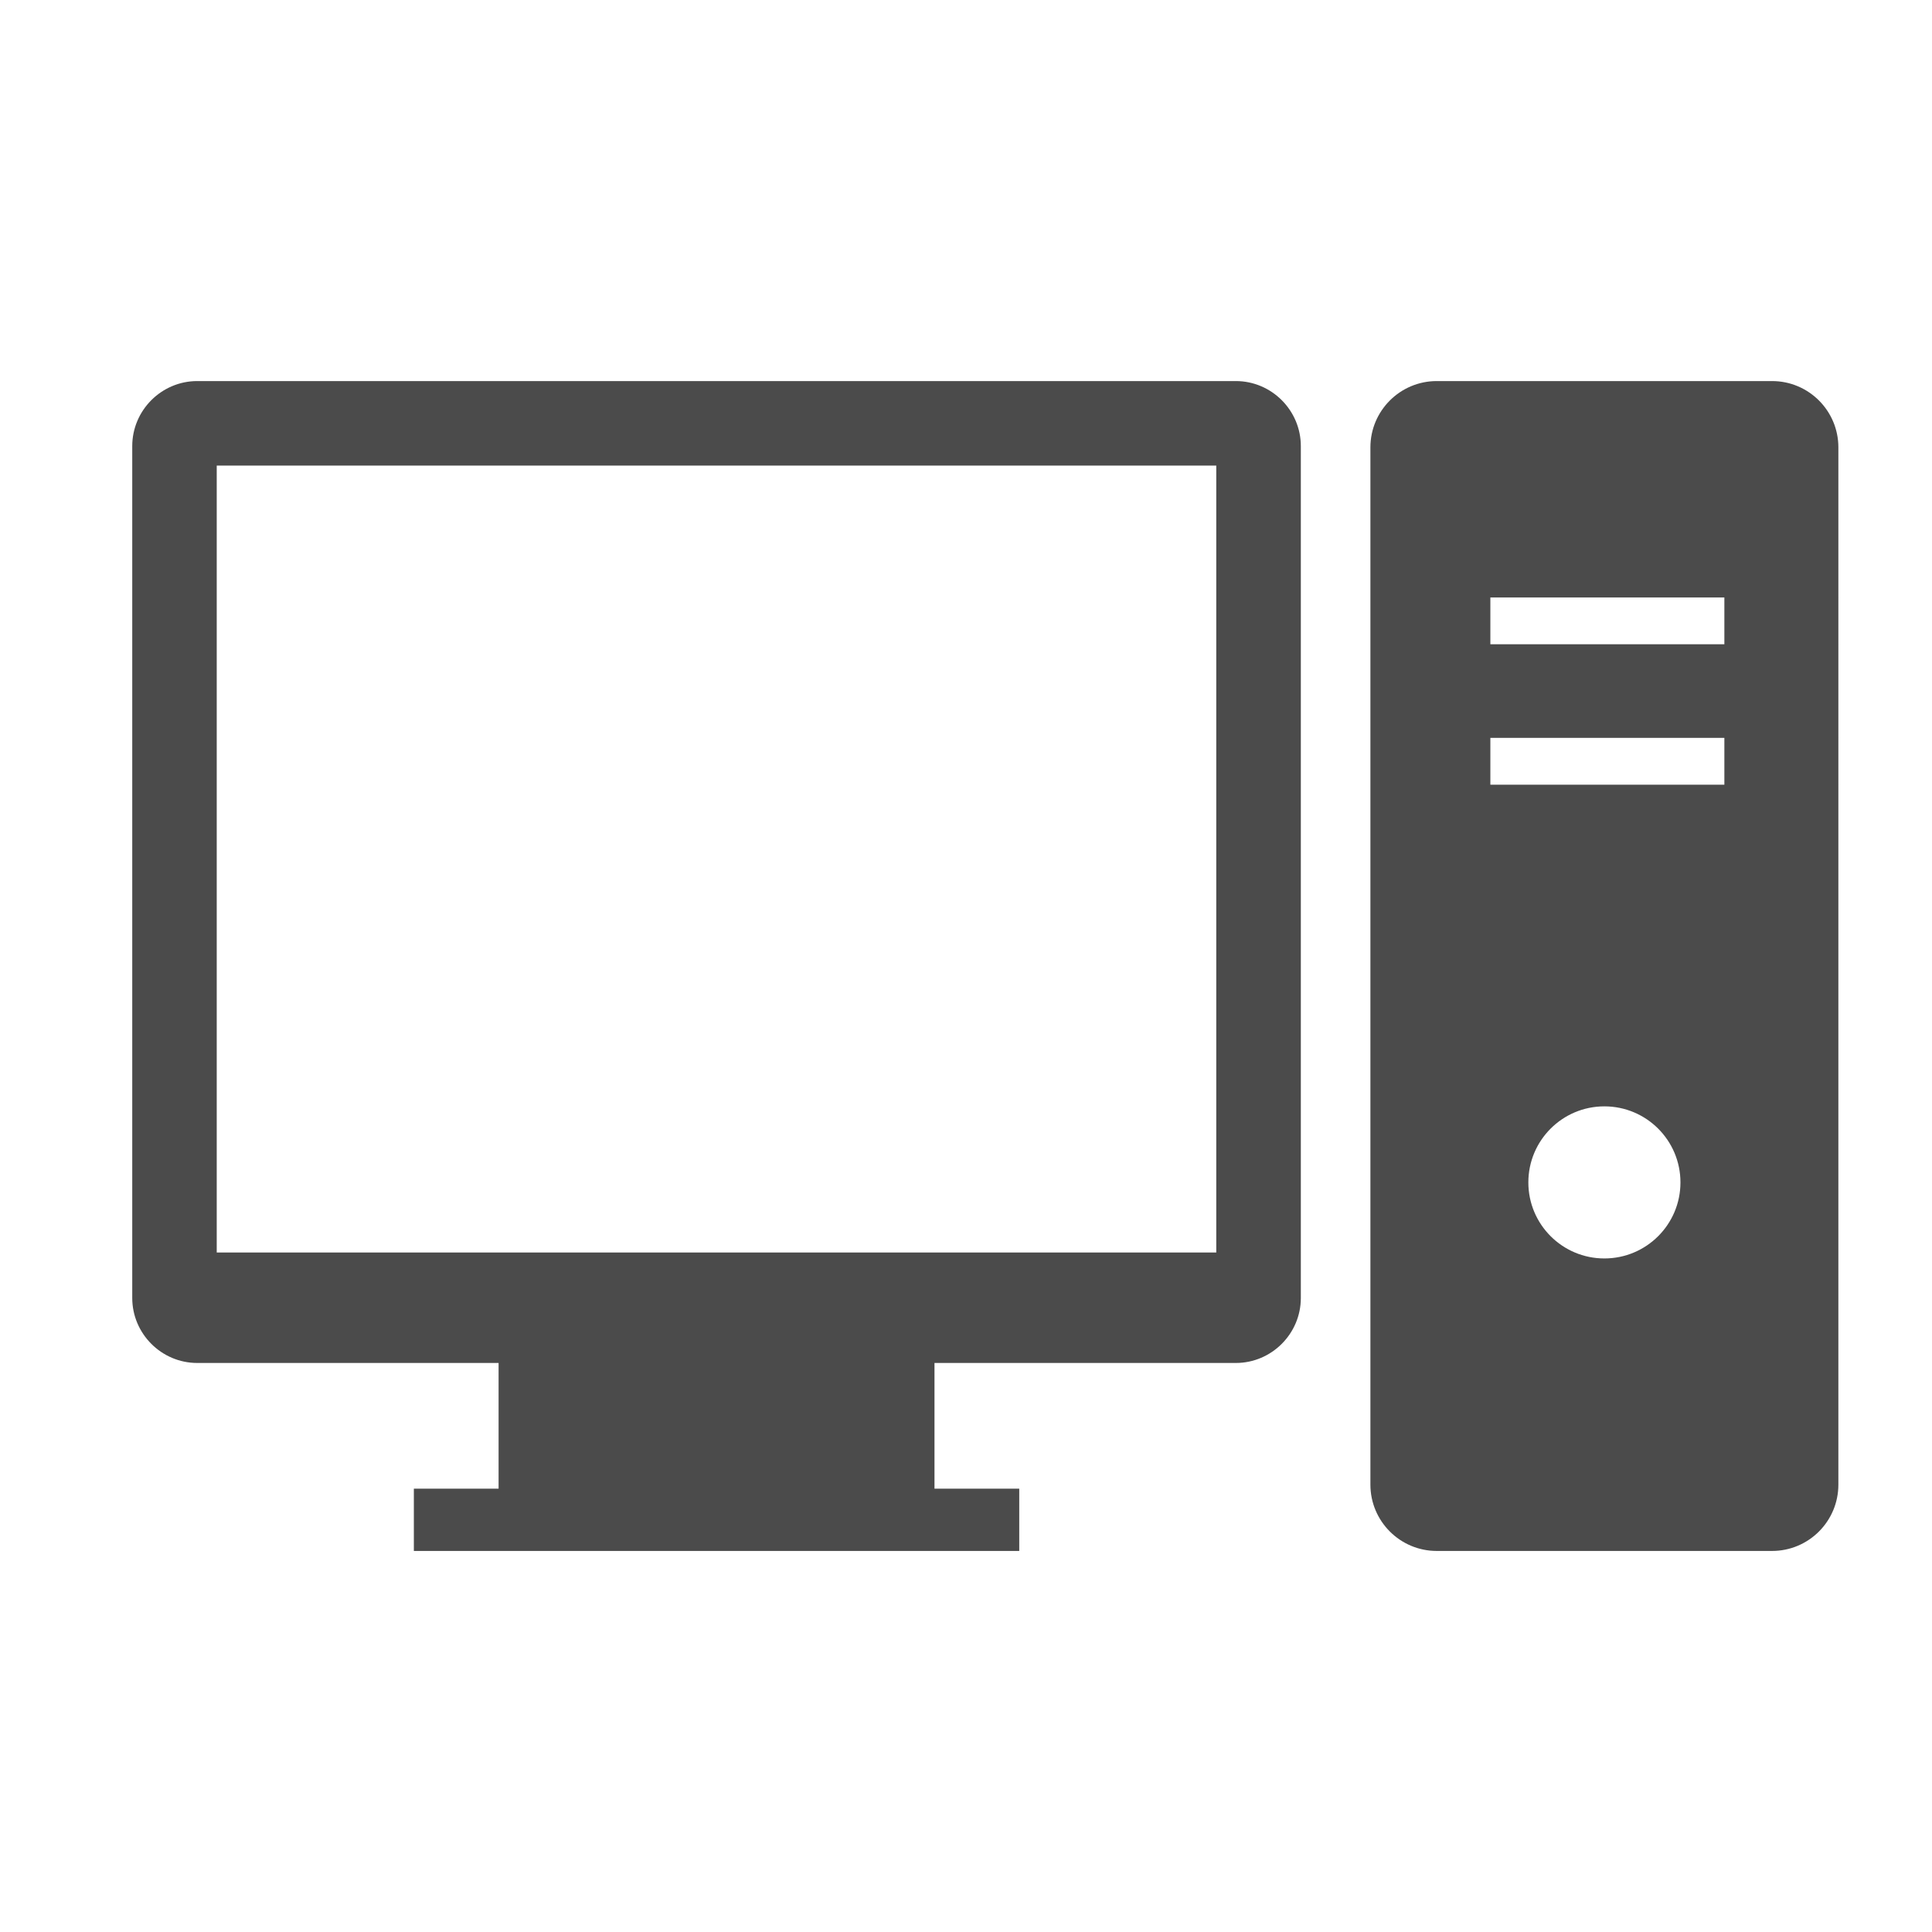
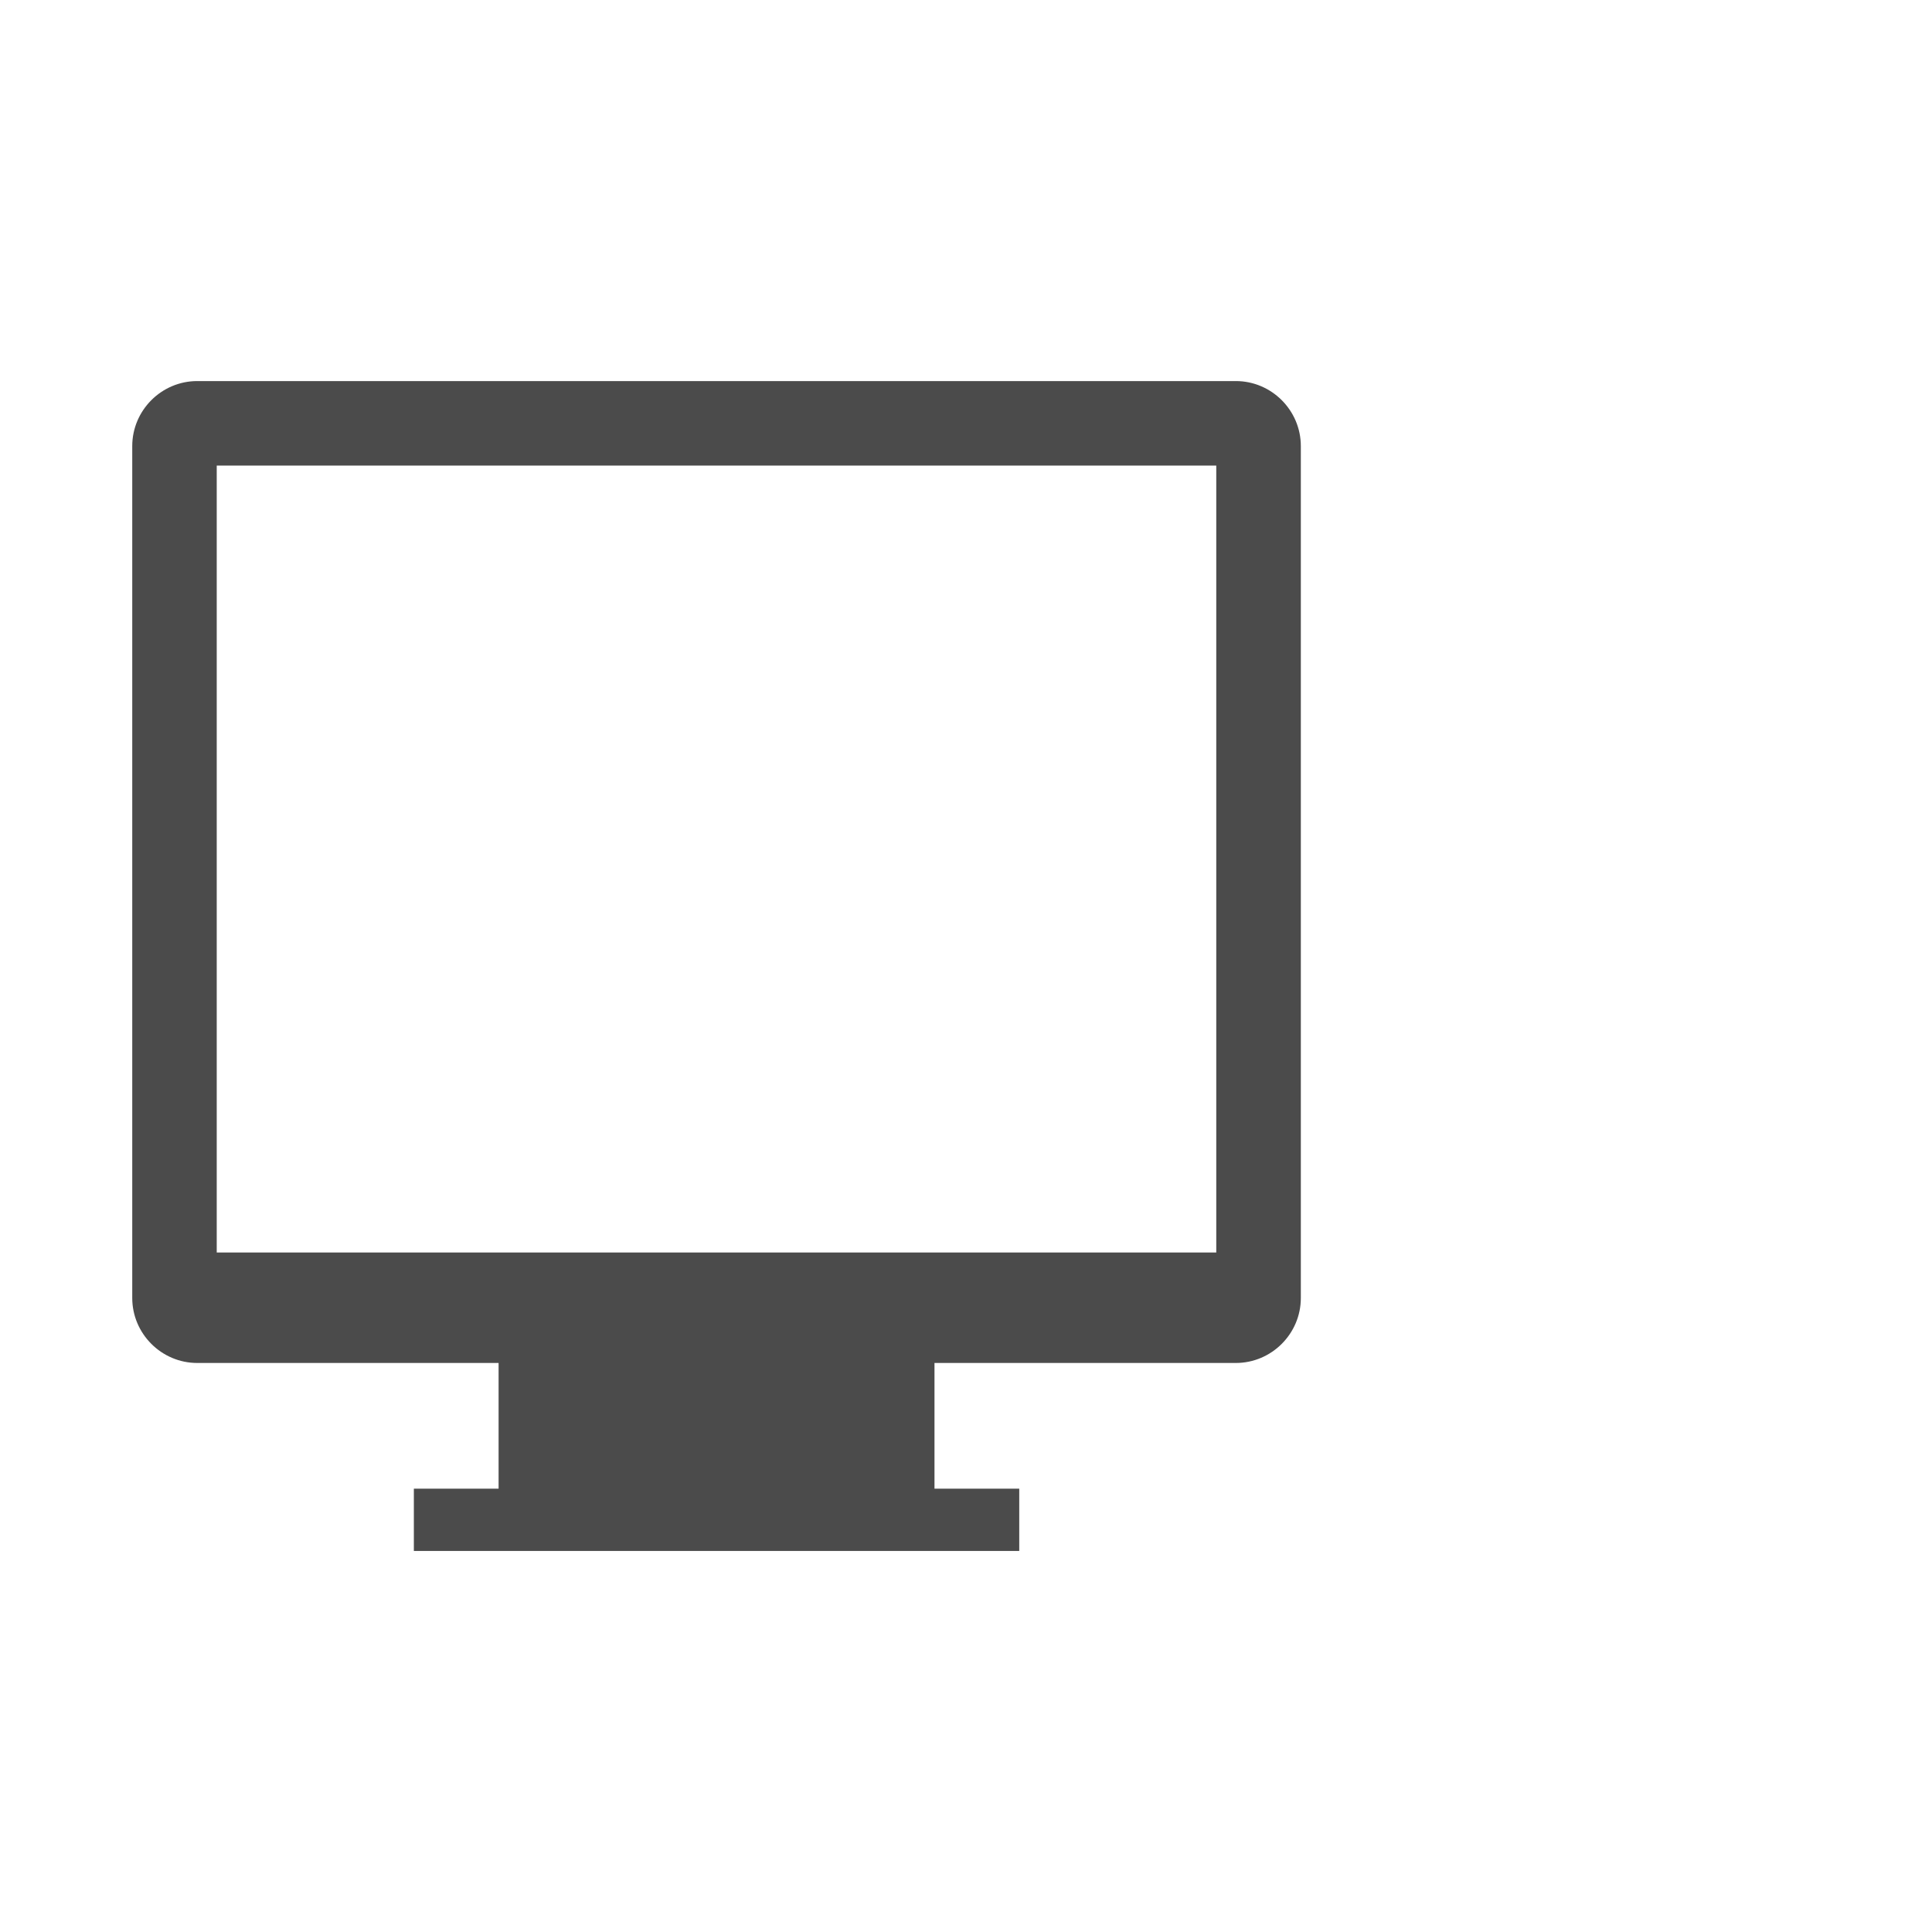
<svg xmlns="http://www.w3.org/2000/svg" version="1.1" id="_x32_" x="0px" y="0px" width="100px" height="100px" viewBox="0 0 100 100" enable-background="new 0 0 100 100" xml:space="preserve">
  <g>
-     <path fill="#4B4B4B" d="M63.967,19.724H10.208c-1.85,0-3.363,1.515-3.363,3.366v44.093c0,1.849,1.514,3.364,3.363,3.364h15.599   v6.506h-4.386v3.224h31.335v-3.224h-4.387v-6.506h15.598c1.851,0,3.364-1.516,3.364-3.364V23.09   C67.331,21.239,65.817,19.724,63.967,19.724z M62.954,64.829H11.218v-40.73h51.736V64.829L62.954,64.829z" />
-     <path fill="#4B4B4B" d="M91.722,19.724H74.366c-1.895,0-3.434,1.537-3.434,3.433v53.686c0,1.896,1.539,3.434,3.434,3.434h17.355   c1.896,0,3.433-1.537,3.433-3.434V23.157C95.154,21.26,93.617,19.724,91.722,19.724z M83.042,65.137   c-2.172,0-3.935-1.761-3.935-3.935c0-2.176,1.763-3.937,3.935-3.937c2.175,0,3.938,1.761,3.938,3.937   C86.98,63.376,85.217,65.137,83.042,65.137z M89.253,40.616H77.141v-2.424h12.112V40.616z M89.253,33.347H77.141v-2.421h12.112   V33.347z" />
+     <path fill="#4B4B4B" d="M63.967,19.724H10.208c-1.85,0-3.363,1.515-3.363,3.366v44.093c0,1.849,1.514,3.364,3.363,3.364h15.599   v6.506h-4.386v3.224h31.335v-3.224h-4.387v-6.506h15.598c1.851,0,3.364-1.516,3.364-3.364V23.09   C67.331,21.239,65.817,19.724,63.967,19.724z M62.954,64.829H11.218v-40.73h51.736V64.829z" />
  </g>
</svg>